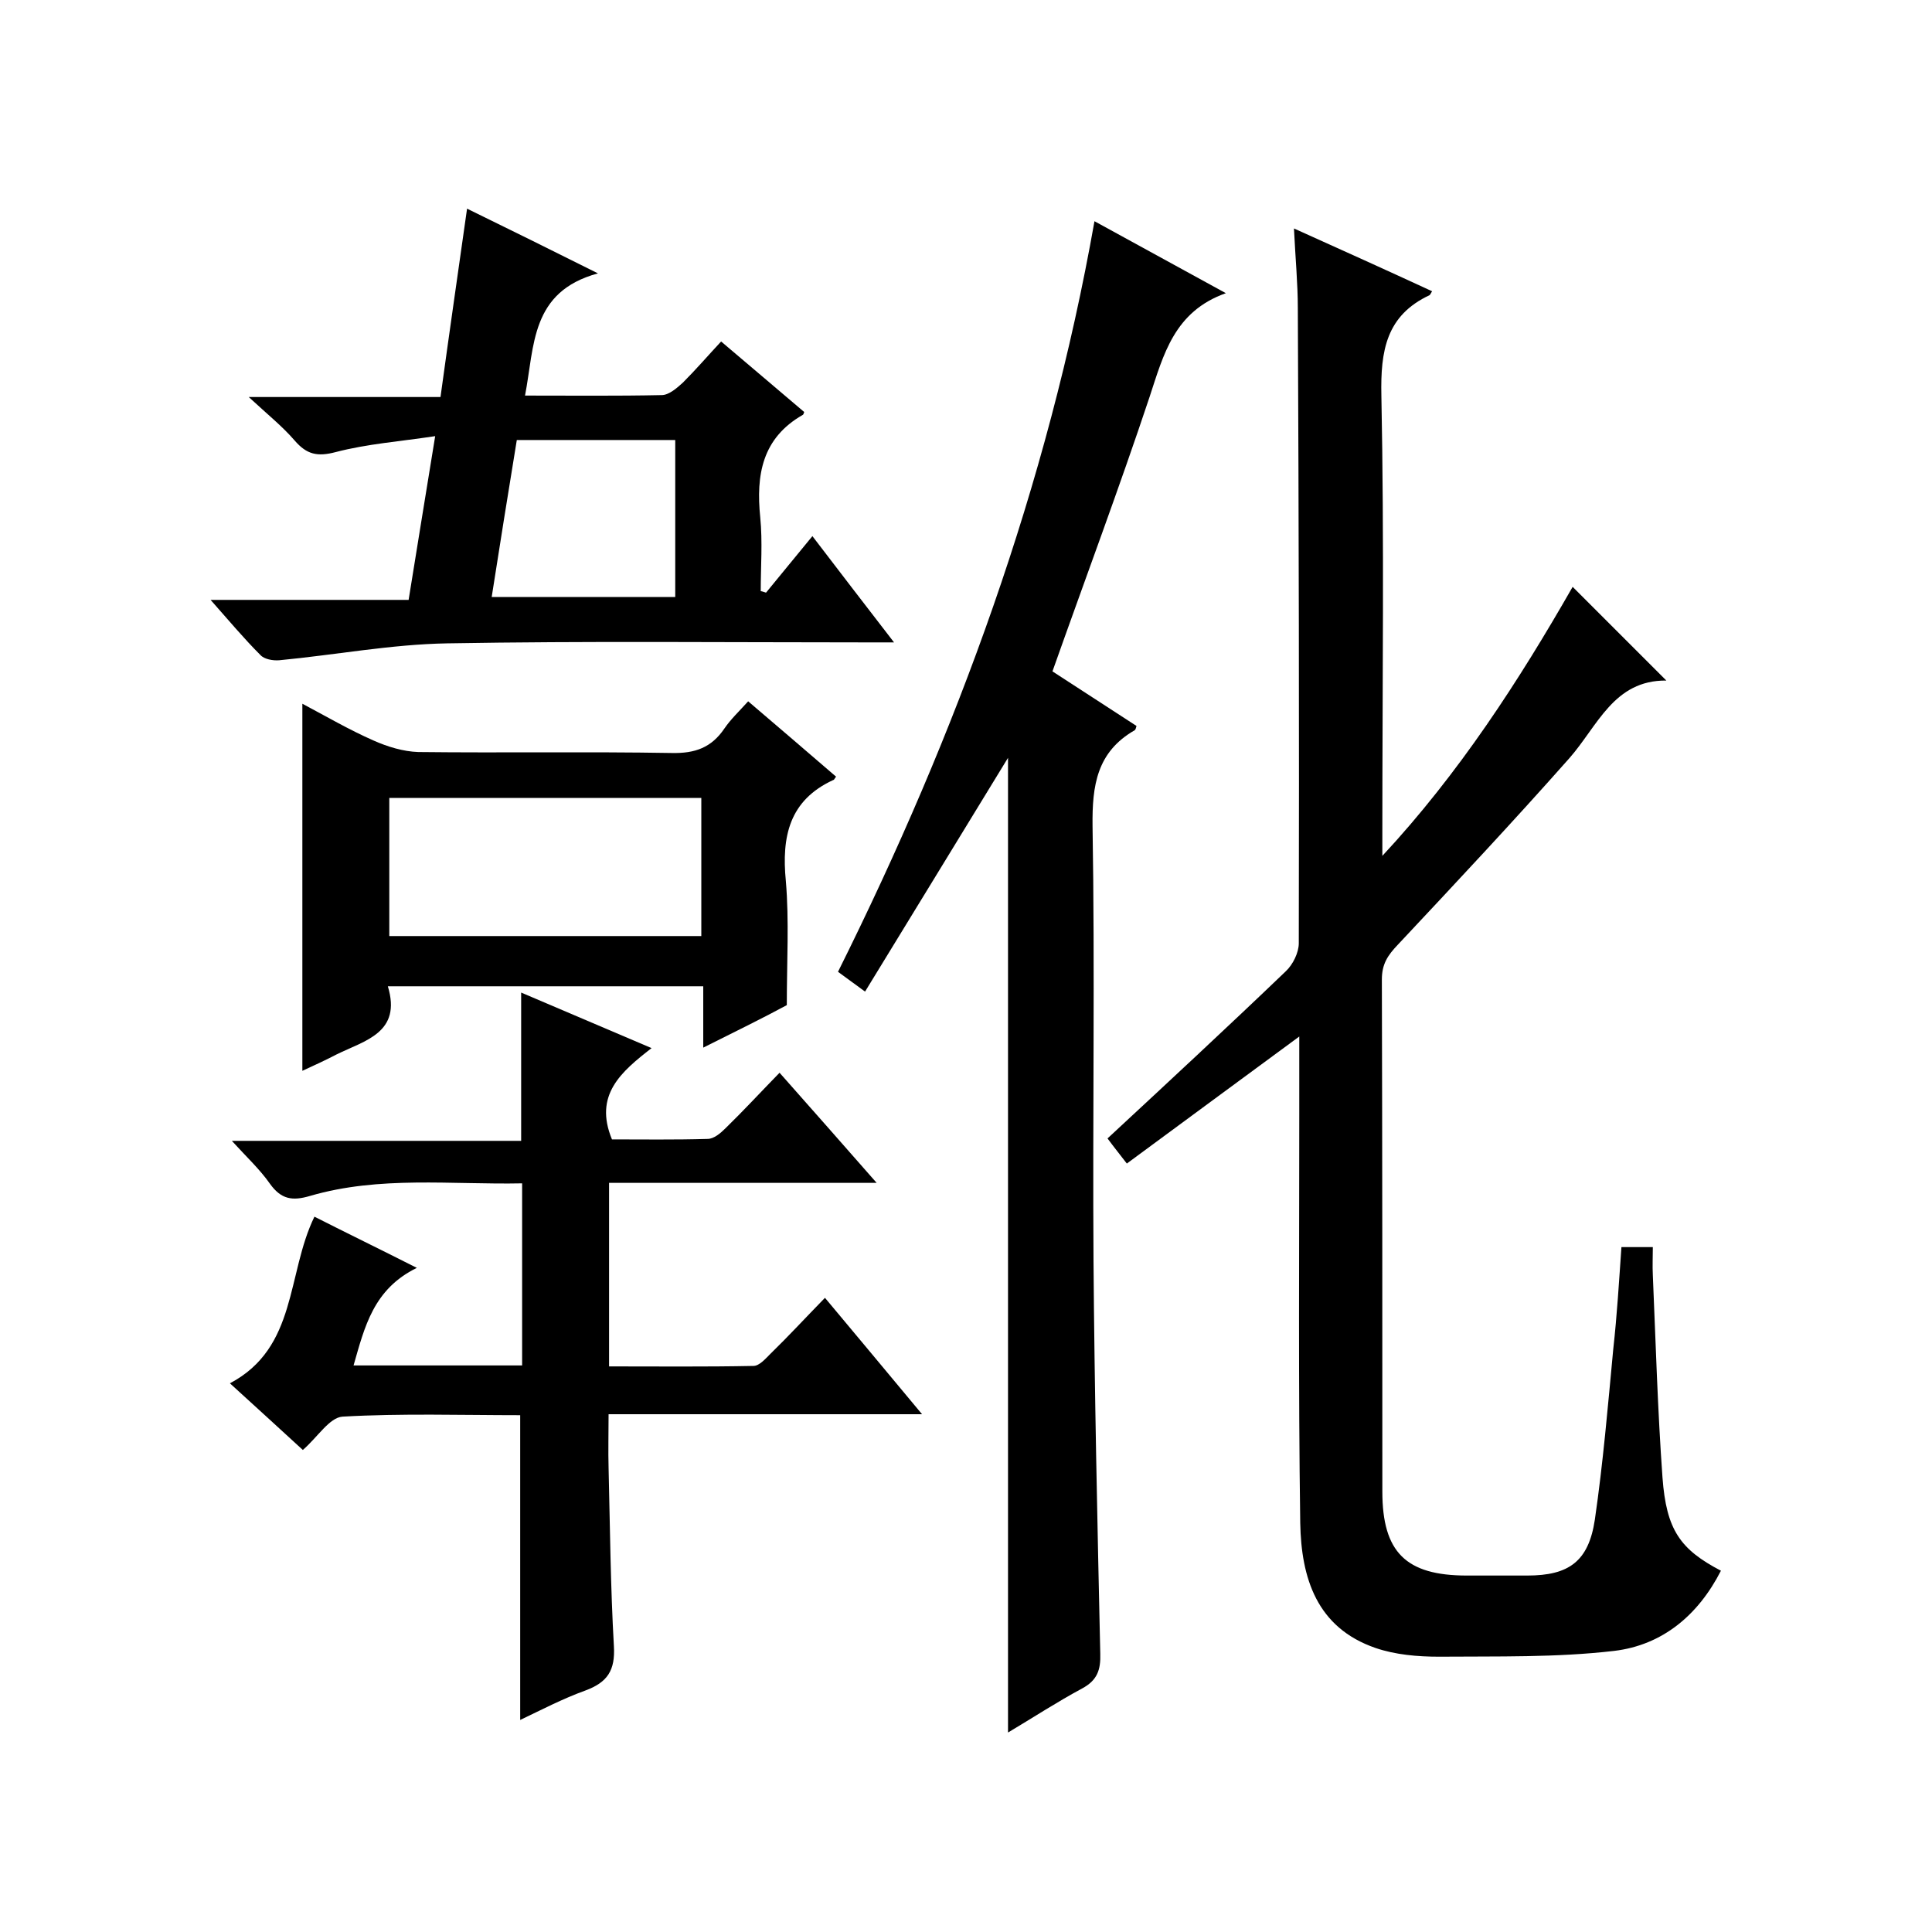
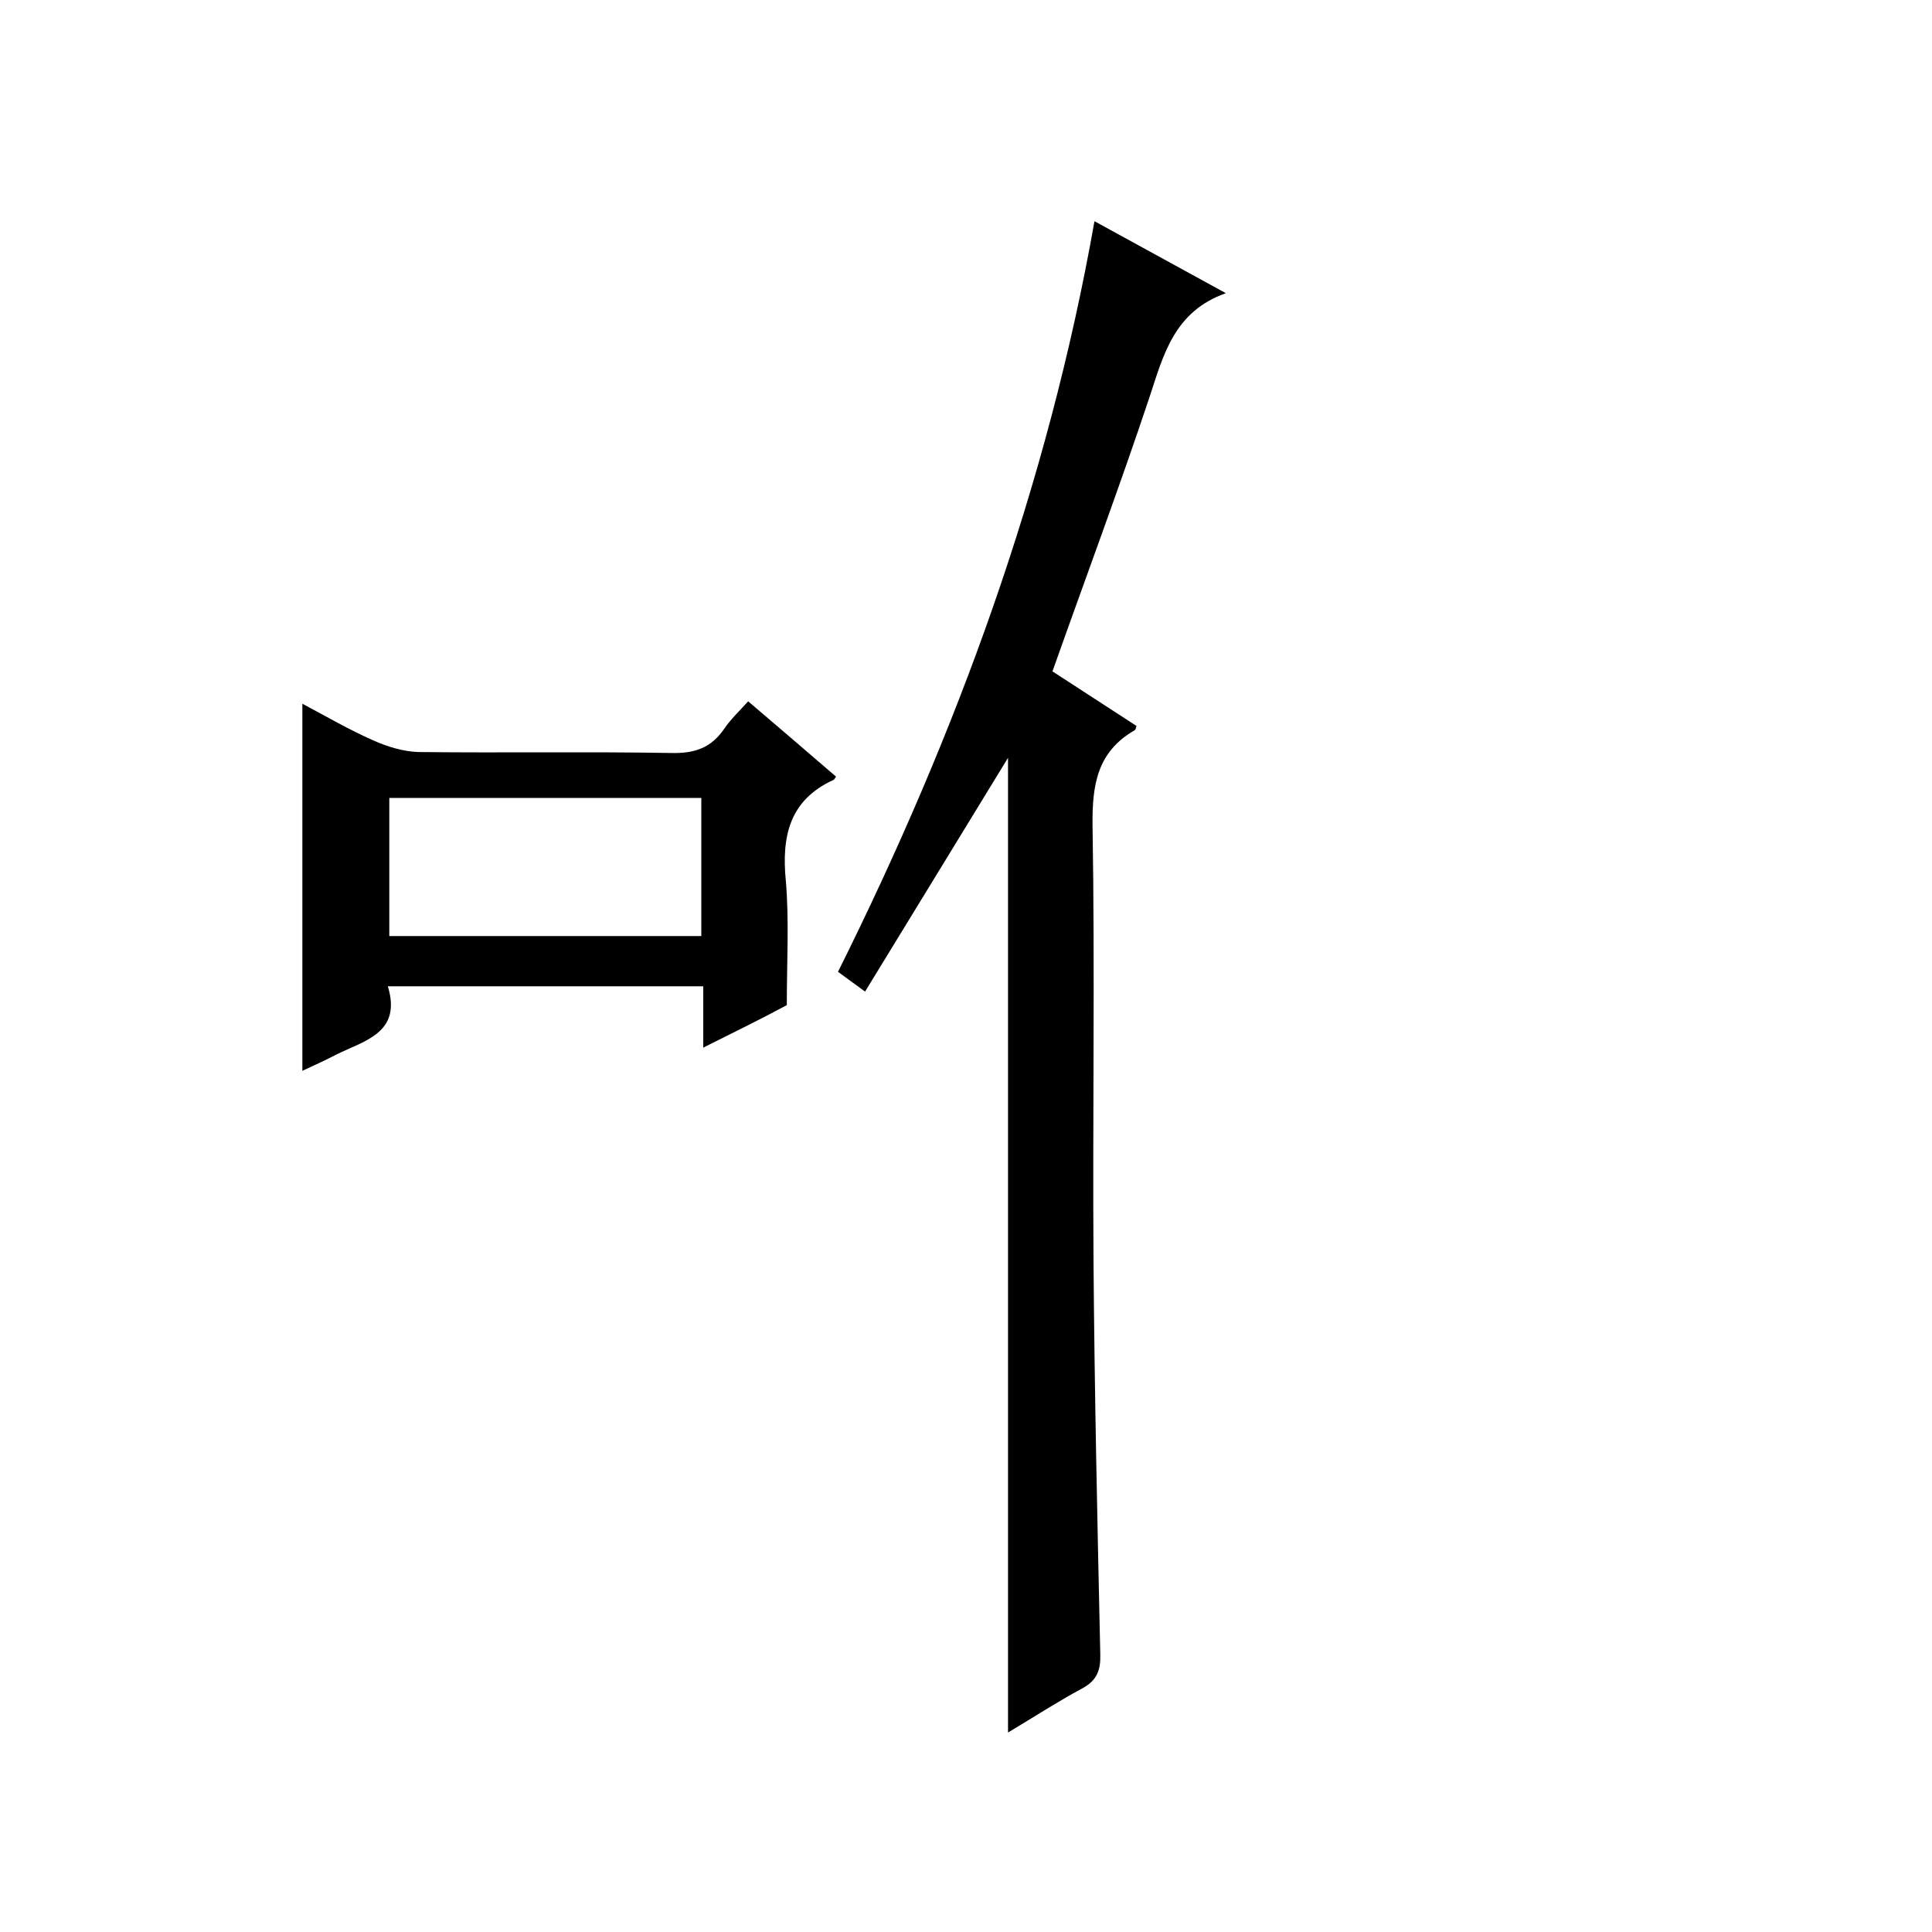
<svg xmlns="http://www.w3.org/2000/svg" enable-background="new 0 0 400 400" viewBox="0 0 400 400">
-   <path d="m335.7 258.2h6.5c0 2-.1 3.9 0 5.8.6 14 1 28 2 41.9.8 10.9 3.7 14.9 12.1 19.3-4.7 9.2-12.1 15.4-22.1 16.6-12 1.4-24.2 1.1-36.3 1.2-4.4 0-9-.4-13.1-1.8-12.2-4.2-15.4-14.5-15.6-25.9-.4-28.2-.2-56.3-.2-84.5 0-5 0-10 0-16.2-12.2 9-23.8 17.5-35.7 26.3-1.3-1.7-2.6-3.3-4-5.2 12.5-11.6 24.8-23 36.9-34.6 1.5-1.4 2.7-3.9 2.7-5.8.1-43.8 0-87.7-.2-131.5 0-5.1-.5-10.3-.8-16.5 10 4.5 19.3 8.7 28.6 13-.3.5-.4.7-.5.8-9 4.2-10.2 11.5-10 20.8.6 30 .2 60 .2 90v5.3c15.9-17.1 28.3-36.3 39.4-55.7 6.4 6.4 12.7 12.7 19.4 19.4-10.9-.1-14.2 9.4-20.1 16.1-11.6 13.1-23.5 25.8-35.5 38.6-2.1 2.2-3.3 4-3.3 7.2.1 35.3.1 70.7.1 106 0 12.6 4.9 17.4 17.5 17.4h12.5c8.6 0 12.7-2.9 14-11.6 1.7-11.7 2.7-23.5 3.8-35.2.8-7.2 1.2-14.1 1.7-21.2z" />
  <path d="m208.7 358.7c0-67.5 0-134.5 0-201.8-9.8 16-19.6 32.1-29.6 48.4-2.2-1.6-3.8-2.8-5.6-4.1 24.6-49.4 43.4-100.6 53.1-155.4 9.1 5 17.7 9.7 27.2 14.9-10.7 3.8-12.9 12.7-15.8 21.5-6.3 18.9-13.3 37.6-20.1 56.8 5.4 3.5 11.4 7.4 17.4 11.3-.1.4-.2.8-.4.9-7.8 4.5-8.8 11.4-8.7 19.8.5 30 0 60 .2 90 .2 27.1.8 54.3 1.4 81.4.1 3.3-.6 5.5-3.8 7.2-5.2 2.8-10.1 6-15.3 9.1z" />
-   <path d="m107.7 356.1c0-21.2 0-41.9 0-63.1-12.2 0-24.5-.4-36.8.3-2.7.2-5.1 4.2-8.2 6.9-4.7-4.3-9.7-8.9-15.1-13.8 14-7.4 11.7-22.6 17.5-34.5 6.7 3.4 13.5 6.7 21.2 10.6-9 4.4-10.8 12.2-13.1 20.2h34.9c0-12.4 0-24.7 0-37.7-14.7.3-29.5-1.6-43.9 2.6-3.7 1.1-6 .7-8.3-2.5-2.1-3-4.8-5.5-7.9-8.9h59.9c0-10.5 0-20.3 0-30.7 8.7 3.7 17.4 7.4 27 11.5-6.3 4.9-12 9.7-8.2 18.9 6.2 0 13 .1 19.8-.1 1.3 0 2.7-1.2 3.7-2.2 3.7-3.6 7.2-7.4 11.2-11.5 6.8 7.7 13.1 14.8 20.1 22.8-19.1 0-37.1 0-55.4 0v38c10 0 20 .1 29.9-.1 1.2 0 2.5-1.5 3.5-2.5 3.7-3.6 7.2-7.4 11.3-11.6 6.7 8 13.1 15.7 20.1 24.1-22.1 0-43.2 0-64.9 0 0 4-.1 7.6 0 11.1.3 12.3.4 24.7 1.1 36.9.3 5-1.3 7.5-5.9 9.2-4.7 1.7-9.1 4-13.5 6.1z" />
-   <path d="m158.6 122.7c3-3.7 6.1-7.4 9.6-11.7 5.5 7.2 10.8 14.1 16.9 22-2.6 0-4.3 0-6 0-28.8 0-57.7-.3-86.5.2-11.6.2-23.2 2.4-34.8 3.5-1.3.1-3.1-.2-3.9-1.1-3.4-3.4-6.5-7.1-10.3-11.4h41c1.8-11.1 3.5-21.7 5.5-33.9-7.3 1.1-14.1 1.6-20.6 3.3-3.8 1-6 .5-8.5-2.4s-5.5-5.3-9.5-9h39.7c1.8-13.1 3.6-25.6 5.5-39 8.8 4.3 17.3 8.5 27.1 13.4-14 3.8-13.1 15-15.1 25.3 9.6 0 19 .1 28.3-.1 1.5 0 3.2-1.5 4.4-2.6 2.7-2.7 5.2-5.6 7.9-8.5 6.1 5.2 11.7 9.9 17.2 14.6-.1.3-.2.6-.3.6-8.4 4.8-9.7 12.4-8.8 21.2.5 5.1.1 10.2.1 15.3.3 0 .7.2 1.1.3zm-51.6-31.6c-1.8 11-3.5 21.6-5.2 32.5h38c0-11 0-21.7 0-32.5-11 0-21.6 0-32.8 0z" />
-   <path d="m145.6 216.9c0-4.8 0-8.6 0-12.7-21.8 0-43.2 0-65.3 0 2.9 9.6-4.7 11.2-10.6 14.1-2.3 1.2-4.7 2.3-7.1 3.4 0-25.4 0-50.4 0-76 4.9 2.6 9.7 5.4 14.7 7.6 2.9 1.3 6.2 2.3 9.3 2.4 17.5.2 35-.1 52.5.2 4.8.1 8.2-1.1 10.9-5.1 1.3-1.9 3-3.5 4.9-5.6 6.2 5.3 12.3 10.5 18.2 15.6-.4.5-.4.7-.6.7-9.1 4.2-10.7 11.7-9.8 20.9.7 8.2.2 16.6.2 25.7-4.8 2.6-10.5 5.4-17.3 8.8zm-65-23.1h64.6c0-9.6 0-19 0-28.6-21.6 0-43 0-64.6 0z" />
+   <path d="m145.6 216.9c0-4.8 0-8.6 0-12.7-21.8 0-43.2 0-65.3 0 2.9 9.6-4.7 11.2-10.6 14.1-2.3 1.2-4.7 2.3-7.1 3.4 0-25.4 0-50.4 0-76 4.9 2.6 9.7 5.4 14.7 7.6 2.9 1.3 6.2 2.3 9.3 2.4 17.5.2 35-.1 52.5.2 4.8.1 8.2-1.1 10.9-5.1 1.3-1.9 3-3.5 4.9-5.6 6.2 5.3 12.3 10.5 18.2 15.6-.4.5-.4.7-.6.7-9.1 4.2-10.7 11.7-9.8 20.9.7 8.2.2 16.6.2 25.7-4.8 2.6-10.5 5.4-17.3 8.8m-65-23.1h64.6c0-9.6 0-19 0-28.6-21.6 0-43 0-64.6 0z" />
</svg>